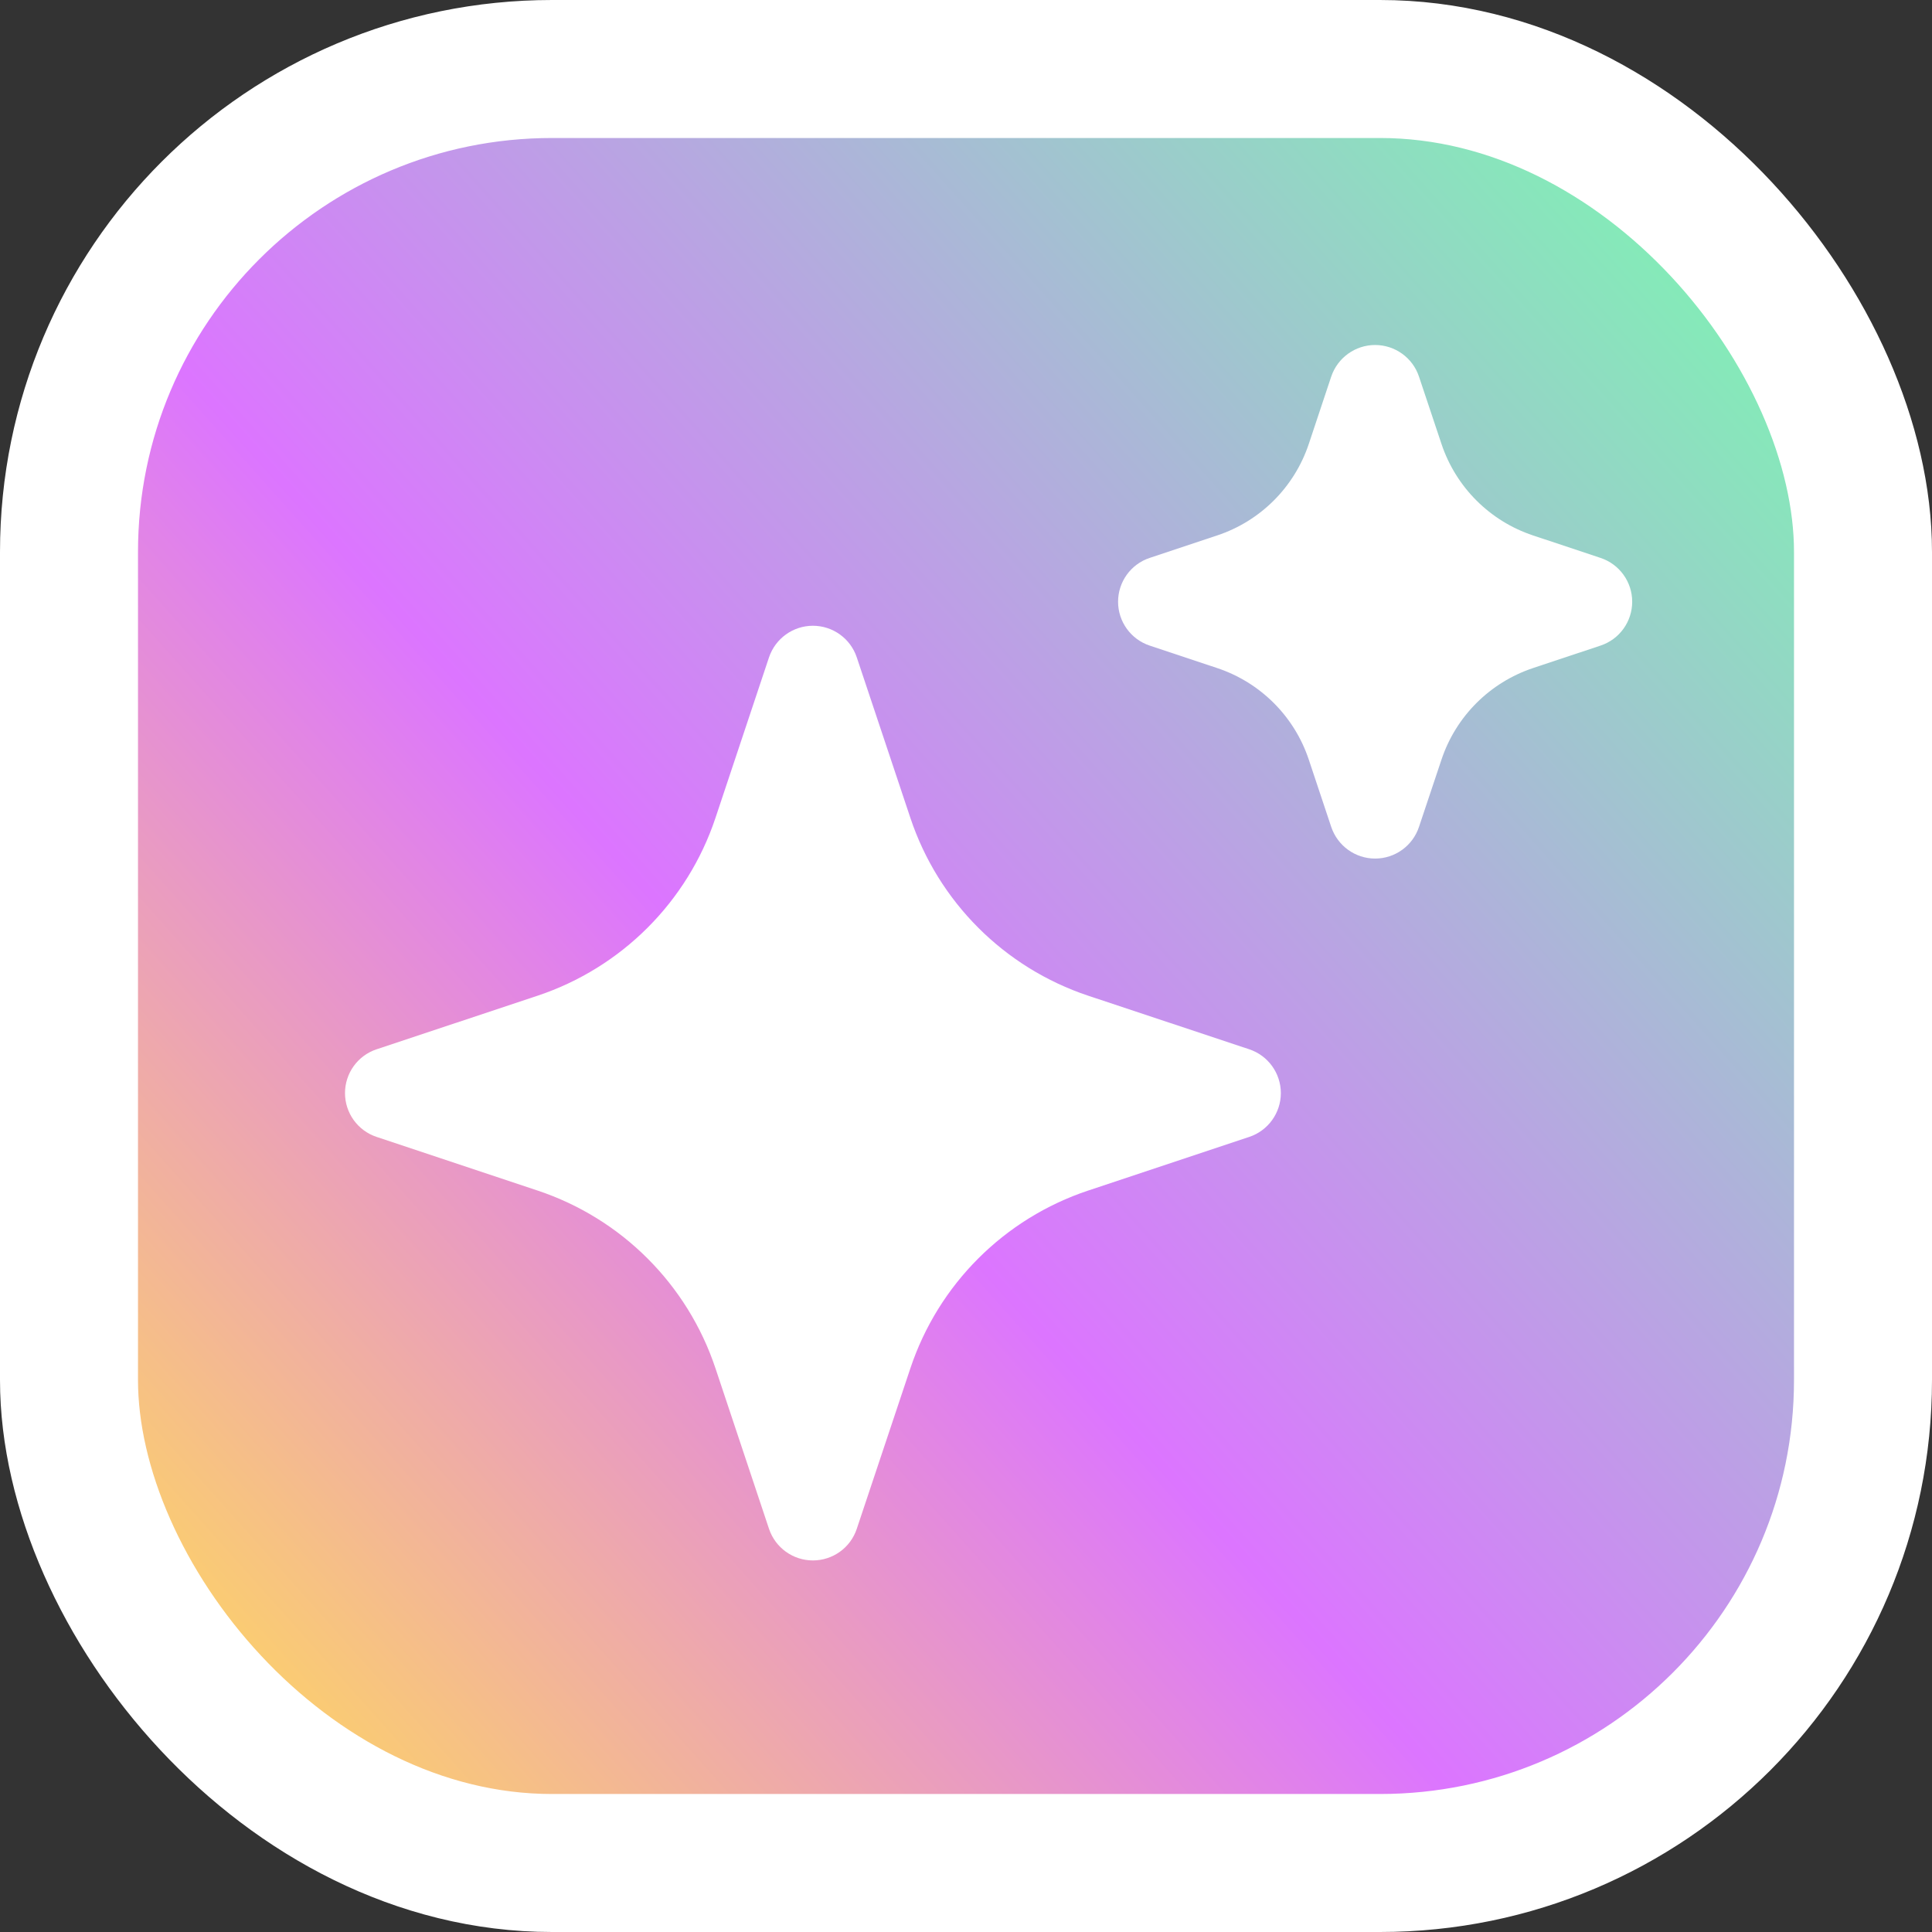
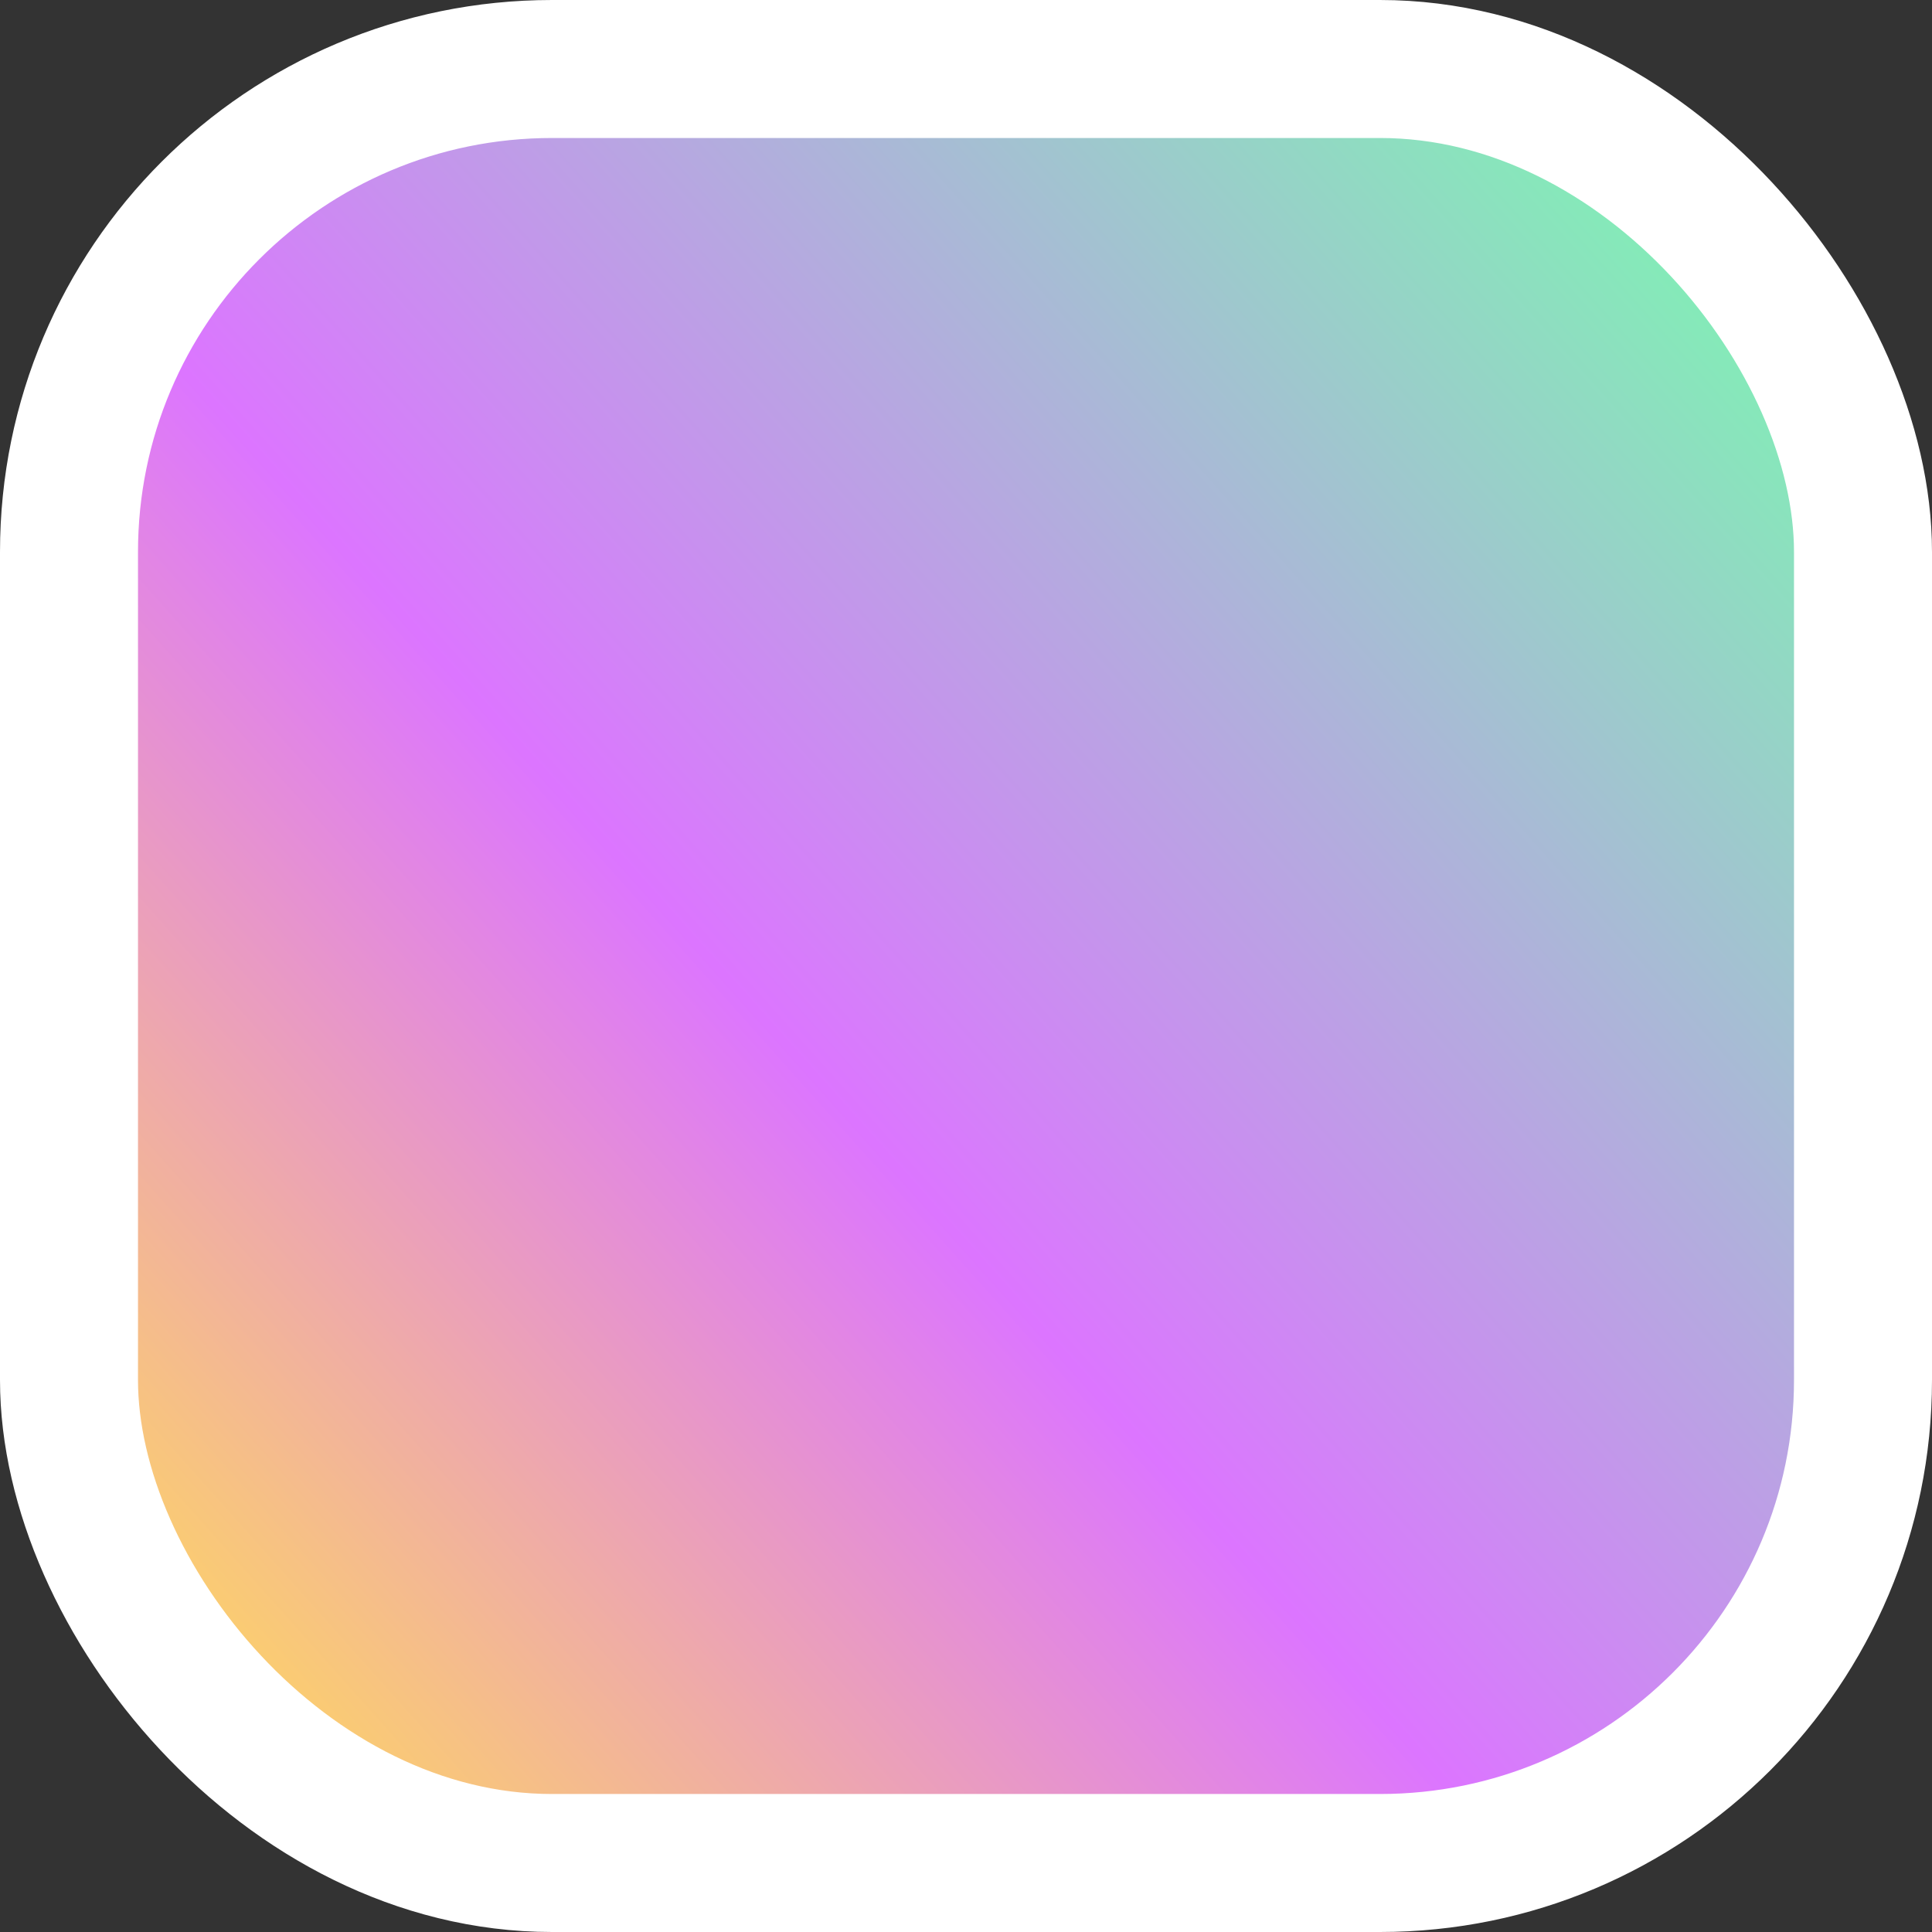
<svg xmlns="http://www.w3.org/2000/svg" width="28" height="28" viewBox="0 0 28 28" fill="none">
  <rect x="0" y="0" width="28" height="28" fill="#333333" stroke="none" />
  <rect x="1" y="1" width="26" height="26" rx="7" fill="url(#paint0_linear_4485_37618)" stroke="white" stroke-width="2" />
-   <path fill-rule="evenodd" clip-rule="evenodd" d="M7.79 14.431C9.007 14.025 9.963 13.071 10.369 11.854L11.145 9.527C11.237 9.254 11.493 9.069 11.781 9.069C12.07 9.069 12.326 9.254 12.417 9.527L13.194 11.854C13.6 13.071 14.555 14.025 15.772 14.431L18.105 15.207C18.378 15.298 18.563 15.554 18.563 15.842C18.563 16.13 18.378 16.386 18.105 16.477L15.772 17.254C14.555 17.659 13.6 18.613 13.194 19.83L12.417 22.157C12.326 22.431 12.07 22.615 11.781 22.615C11.493 22.615 11.237 22.431 11.145 22.157L10.369 19.83C9.963 18.613 9.007 17.659 7.79 17.254L5.458 16.477C5.184 16.386 5 16.13 5 15.842C5 15.554 5.184 15.298 5.458 15.207L7.79 14.431Z" fill="white" />
-   <path fill-rule="evenodd" clip-rule="evenodd" d="M17.64 7.76C18.267 7.552 18.759 7.06 18.968 6.434L19.293 5.458C19.385 5.185 19.641 5 19.929 5C20.218 5 20.474 5.185 20.565 5.458L20.891 6.434C21.1 7.06 21.592 7.552 22.218 7.76L23.197 8.086C23.471 8.177 23.655 8.433 23.655 8.721C23.655 9.009 23.471 9.265 23.197 9.356L22.218 9.682C21.592 9.891 21.1 10.382 20.891 11.009L20.565 11.984C20.474 12.258 20.218 12.443 19.929 12.443C19.641 12.443 19.385 12.258 19.293 11.984L18.968 11.009C18.759 10.382 18.267 9.891 17.64 9.682L16.661 9.356C16.388 9.265 16.204 9.009 16.204 8.721C16.204 8.433 16.388 8.177 16.661 8.086L17.64 7.76Z" fill="white" />
  <defs>
    <linearGradient id="paint0_linear_4485_37618" x1="-4.21" y1="30.763" x2="28" y2="1.971" gradientUnits="userSpaceOnUse">
      <stop stop-color="#FF7557" />
      <stop offset="0.2" stop-color="#FFD95D" />
      <stop offset="0.51" stop-color="#DC75FF" />
      <stop offset="0.975" stop-color="#75FFAC" />
    </linearGradient>
  </defs>
</svg>